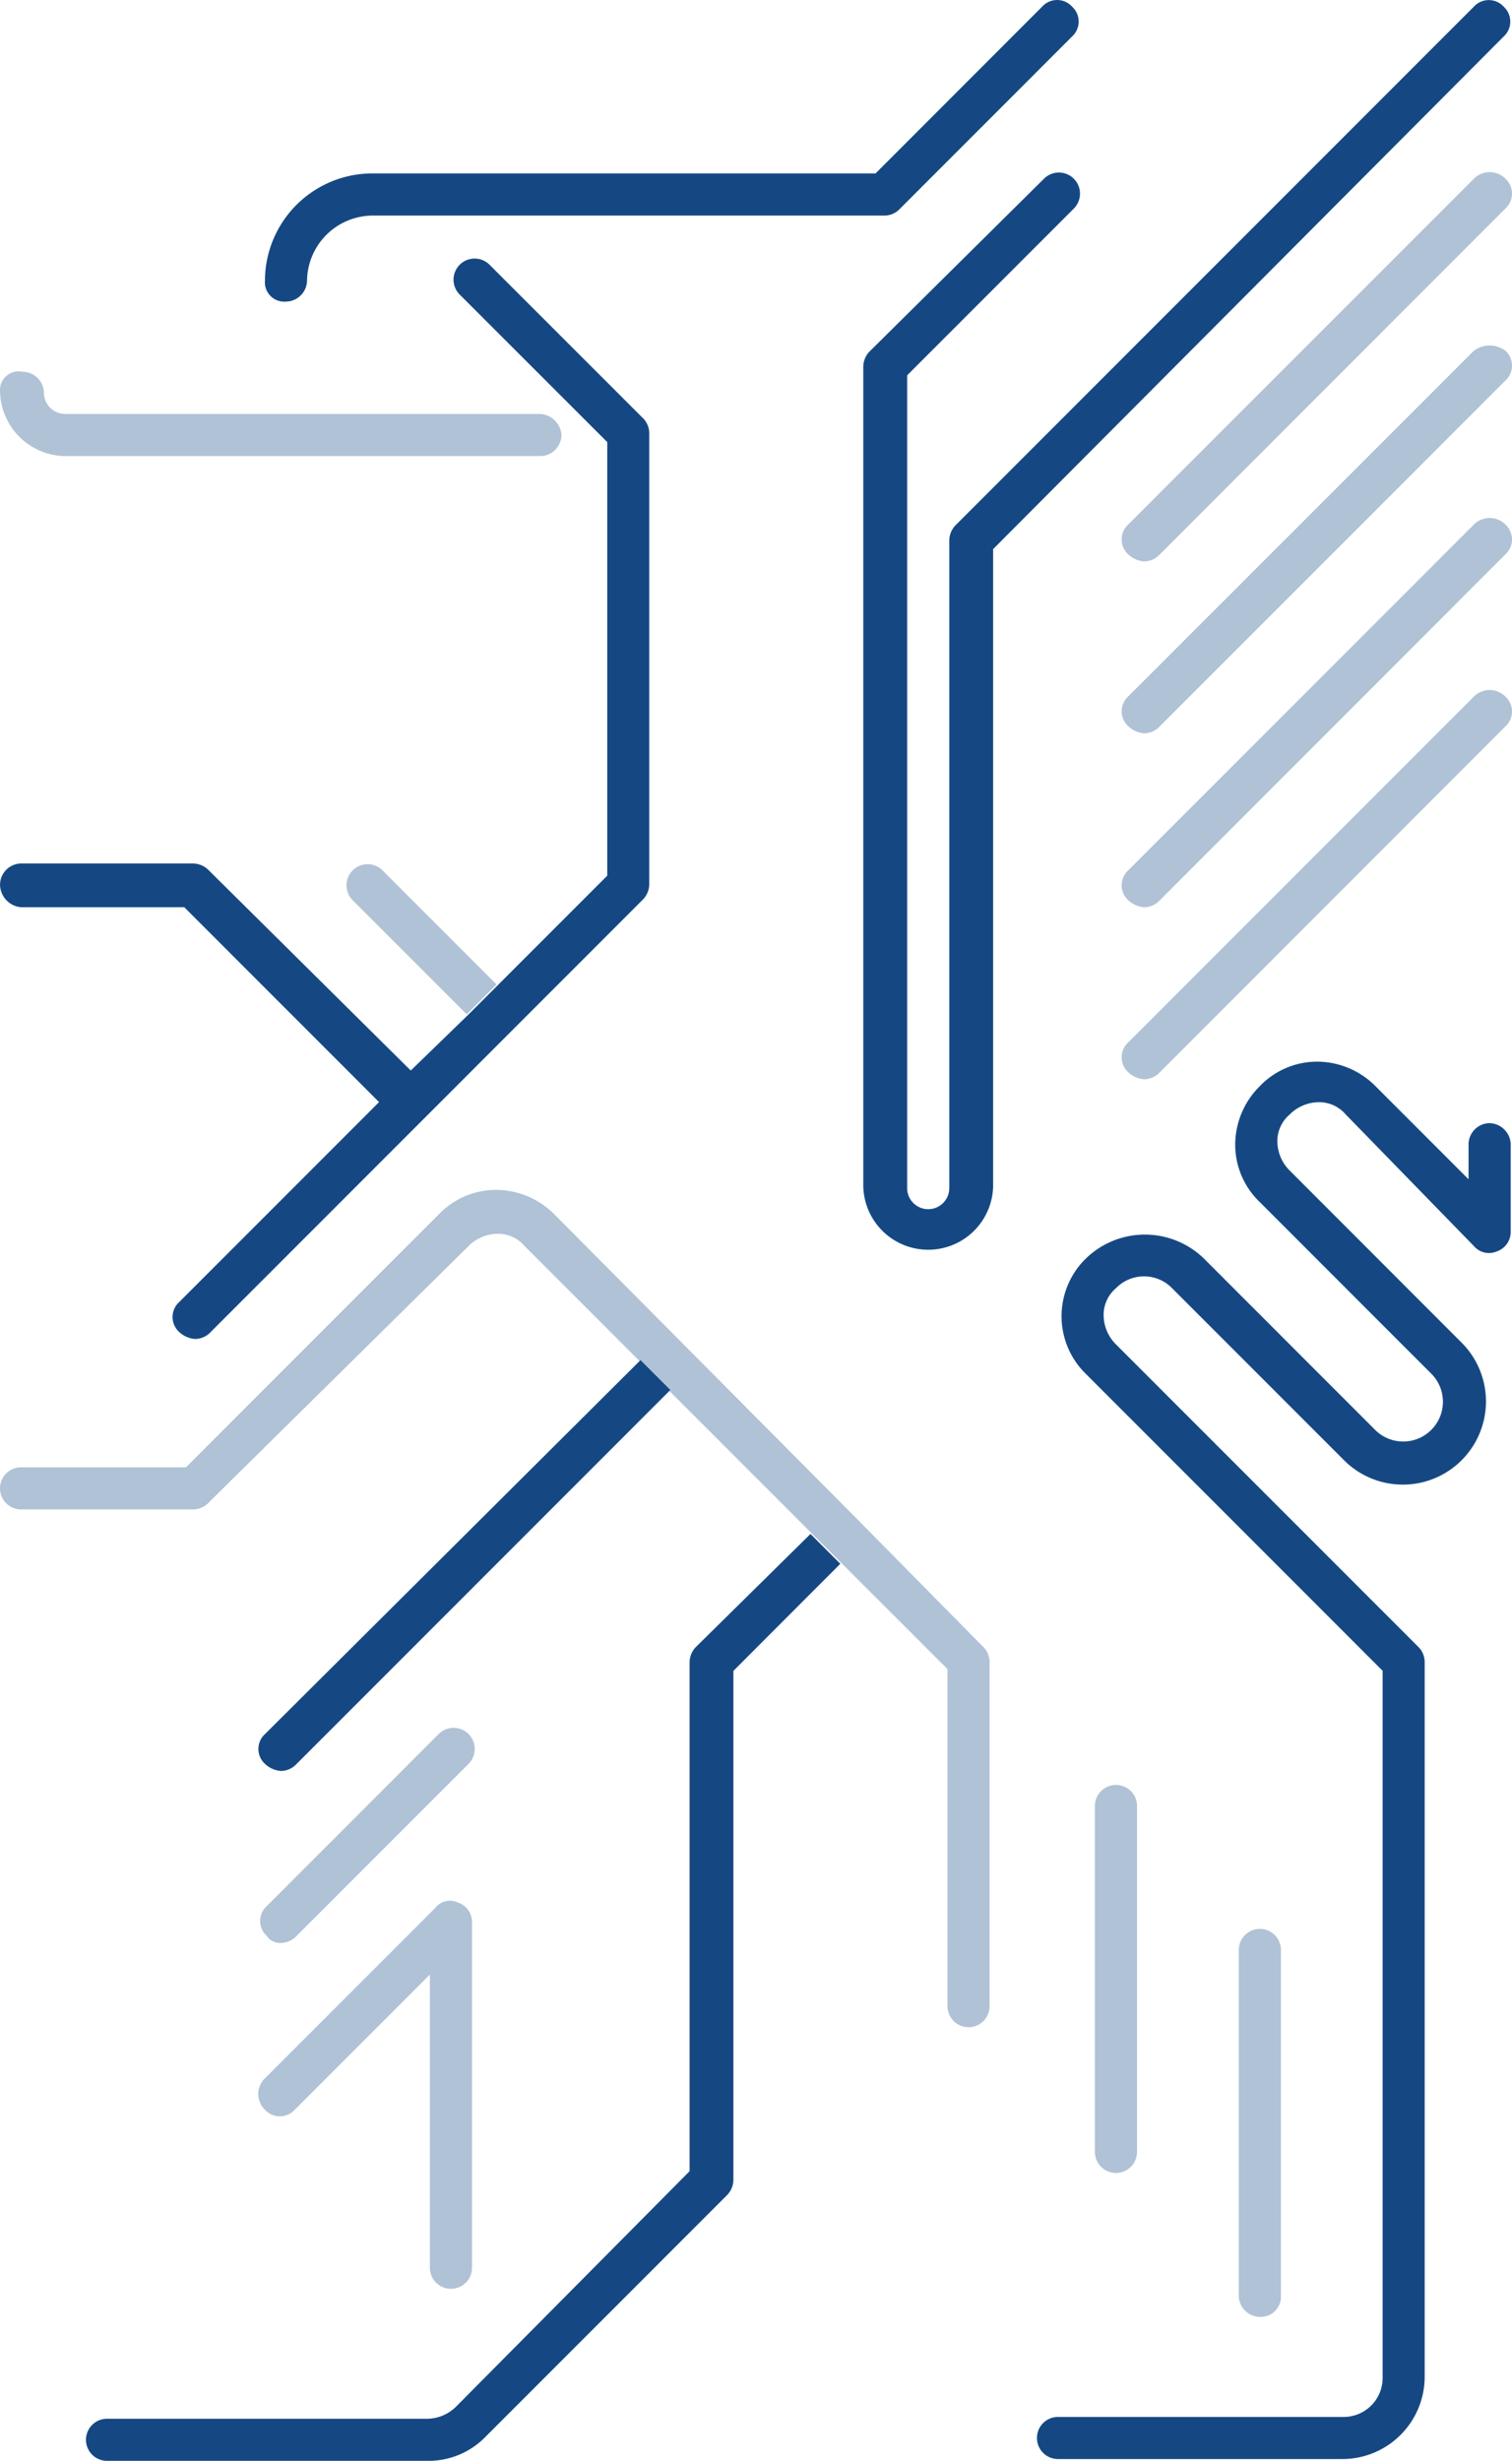
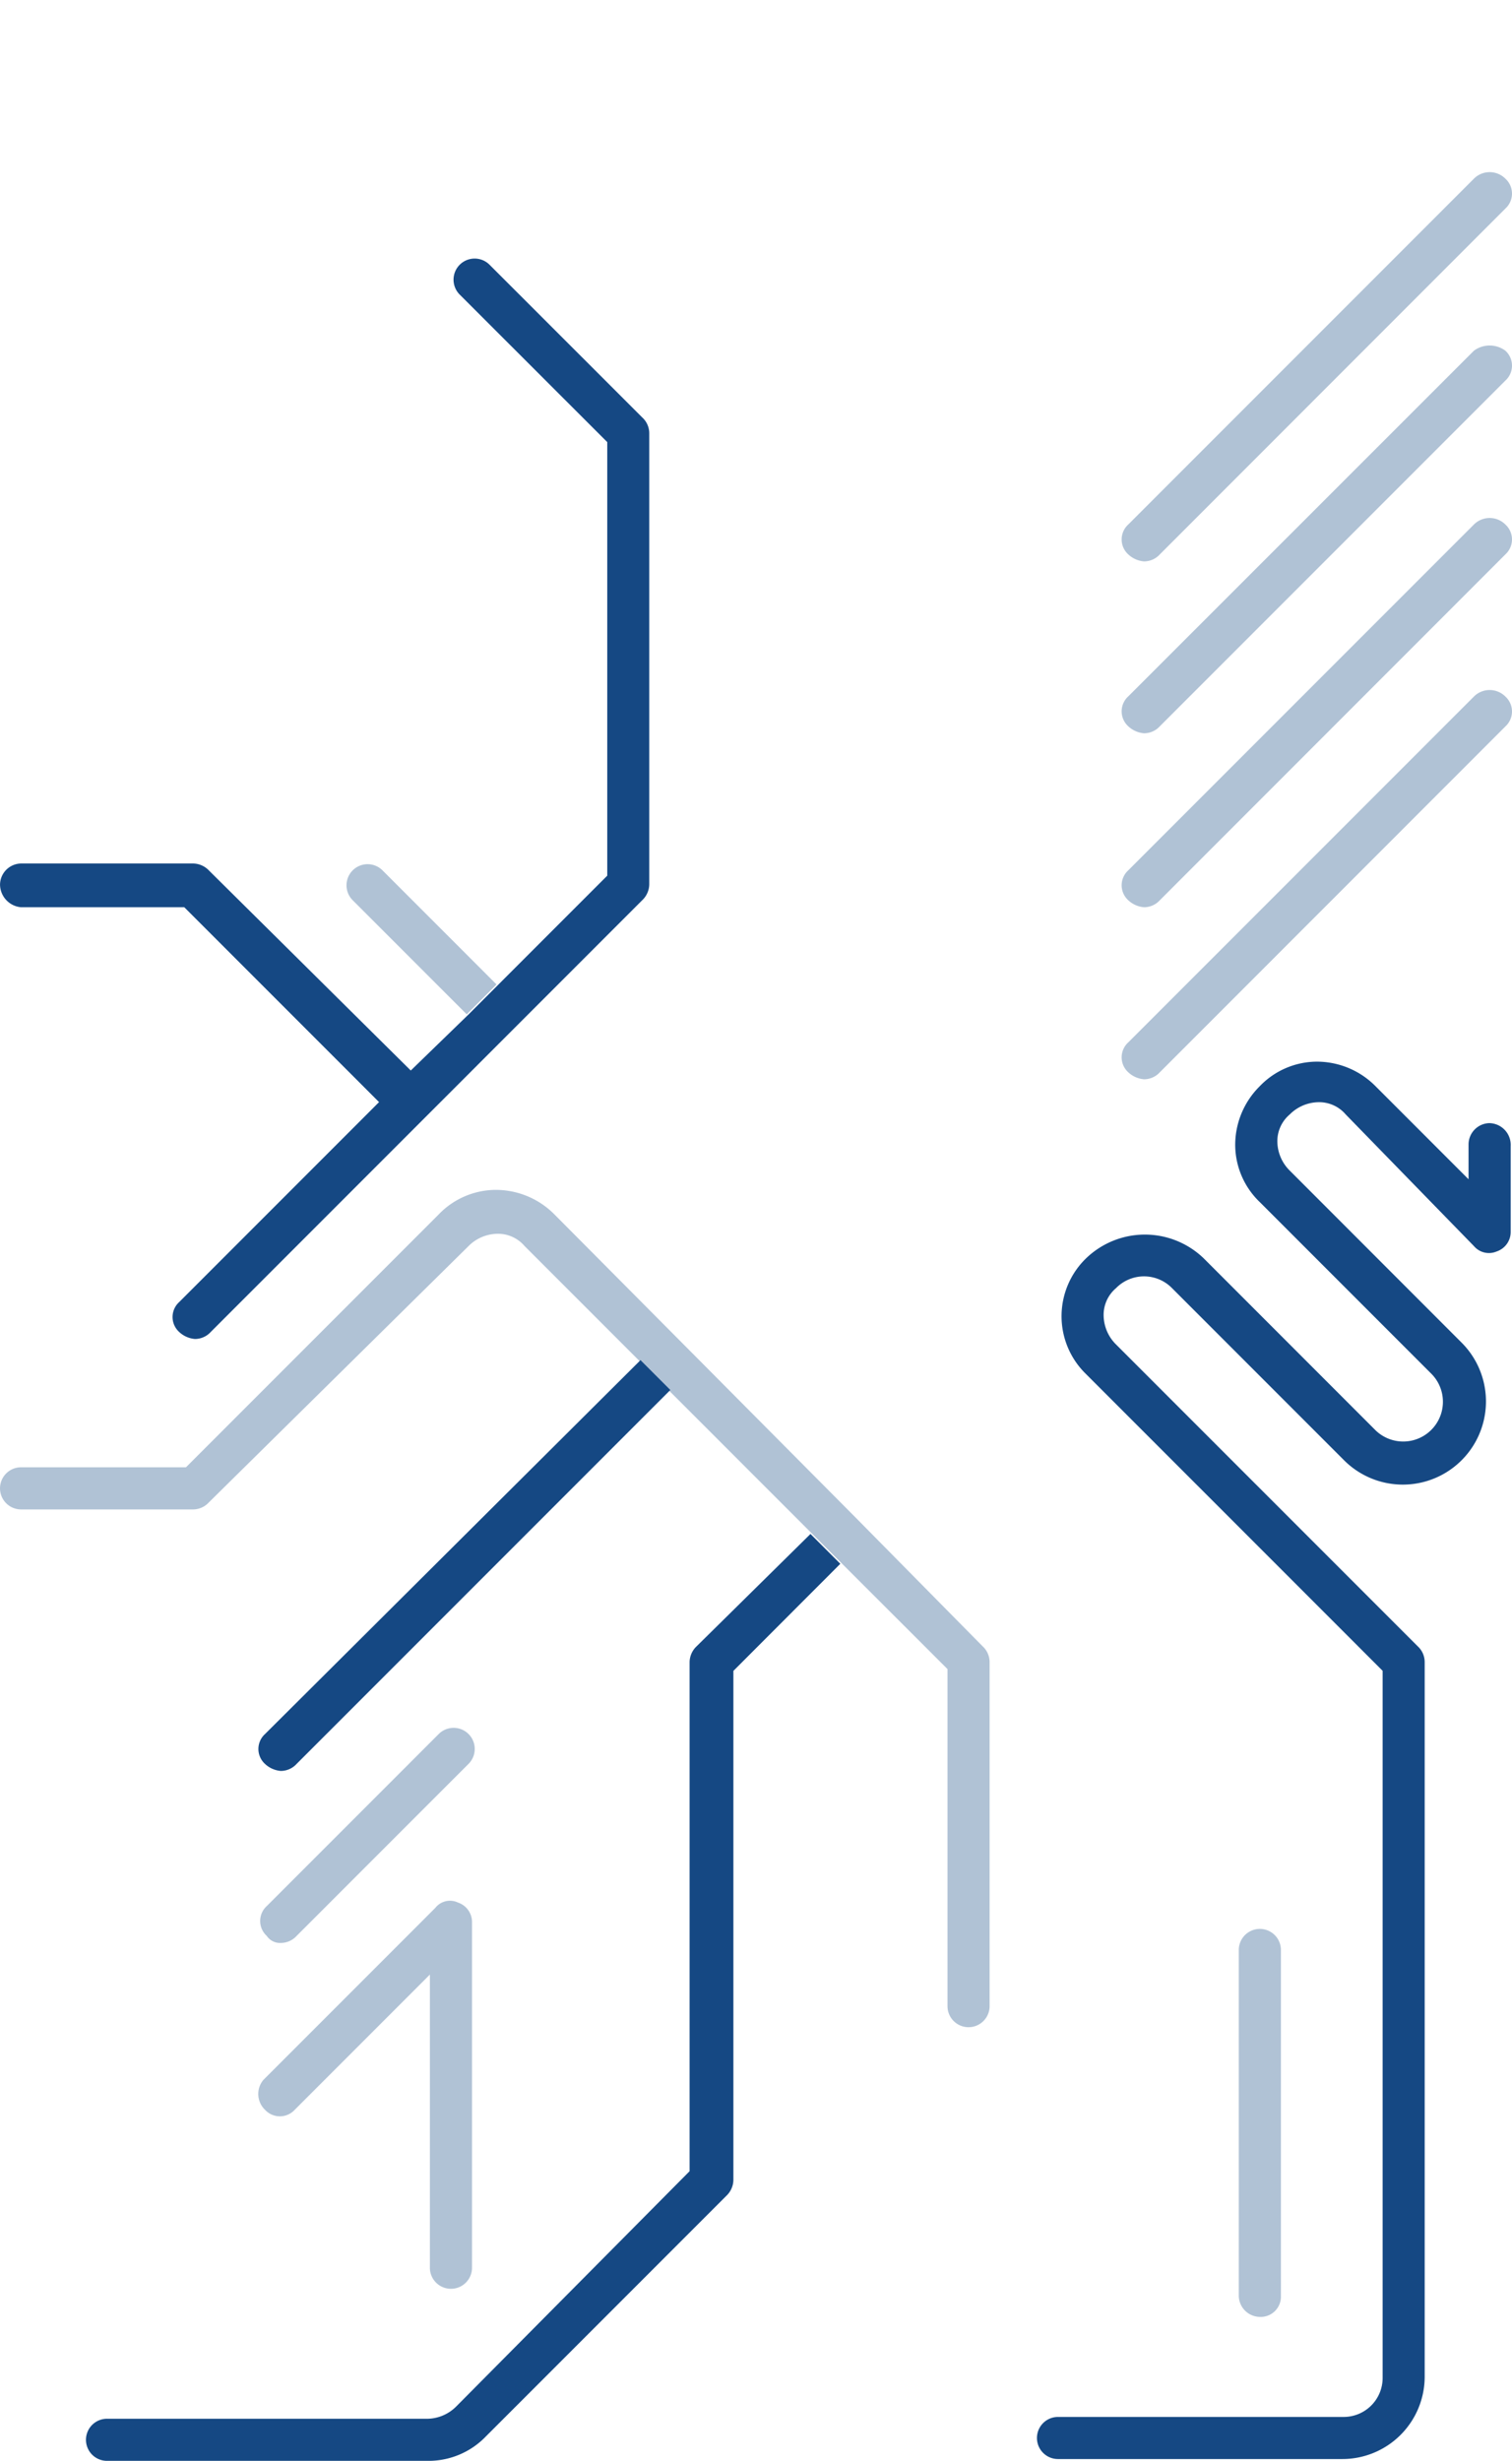
<svg xmlns="http://www.w3.org/2000/svg" viewBox="0 0 40.089 65.213">
  <defs>
    <style>.a{fill:#b0c2d5;}.b{fill:#154883;}</style>
  </defs>
-   <path class="a" d="M30.147,57.025V47.86a.558.558,0,1,0-1.117,0v9.165a.558.558,0,1,0,1.117,0Z" />
  <path class="a" d="M7.445,51.488a.568.568,0,0,0,.419-.186l4.559-4.559a.559.559,0,0,0-.791-.791l-4.559,4.559a.535.535,0,0,0-.035.756c.011.012.023.024.035.035A.423.423,0,0,0,7.445,51.488Z" />
  <path class="a" d="M7.025,55.908a.535.535,0,0,0,.756.035c.012-.011.024-.023.035-.035l3.582-3.582v7.769a.558.558,0,0,0,1.117,0V50.93a.544.544,0,0,0-.372-.512.493.493,0,0,0-.6.14l-4.559,4.559A.58.58,0,0,0,7.025,55.908Z" />
  <path class="a" d="M33.962,60.84v-9.165a.558.558,0,1,0-1.117,0h0V60.84a.566.566,0,0,0,.558.558.536.536,0,0,0,.559-.512C33.962,60.87,33.962,60.855,33.962,60.84Z" />
  <path class="a" d="M39.078,4.736,29.914,13.9a.535.535,0,0,0-.035.756c.011.012.023.024.035.035a.693.693,0,0,0,.419.186.568.568,0,0,0,.419-.186l9.162-9.165a.535.535,0,0,0,.035-.756q-.017-.018-.035-.035a.59.59,0,0,0-.834-.001Z" />
  <path class="a" d="M39.078,13.901l-9.164,9.164a.535.535,0,0,0-.035.756c.011.012.023.024.035.035a.693.693,0,0,0,.419.186.568.568,0,0,0,.419-.186l9.162-9.165a.535.535,0,0,0,.035-.756q-.017-.018-.035-.035a.59.59,0,0,0-.834-.001Z" />
  <path class="a" d="M39.078,9.295l-9.164,9.16a.535.535,0,0,0-.035.756c.011.012.023.024.035.035a.693.693,0,0,0,.419.186.568.568,0,0,0,.419-.186l9.162-9.161a.535.535,0,0,0,.035-.756q-.017-.018-.035-.035A.7.7,0,0,0,39.078,9.295Z" />
  <path class="a" d="M39.078,18.46l-9.164,9.164a.535.535,0,0,0-.035.756c.011.012.023.024.035.035a.693.693,0,0,0,.419.186.568.568,0,0,0,.419-.186l9.162-9.165a.535.535,0,0,0,.035-.756q-.017-.018-.035-.035a.59.59,0,0,0-.834-.001Z" />
  <path class="a" d="M10.142,23.065a.559.559,0,0,0-.791.791l3.024,3.024.791-.791Z" />
-   <path class="a" d="M1.722,12.086h12.607a.566.566,0,0,0,.558-.558.6.6,0,0,0-.558-.558H1.722a.566.566,0,0,1-.558-.558.566.566,0,0,0-.563-.559.494.494,0,0,0-.6.512A1.748,1.748,0,0,0,1.722,12.086Z" />
  <path class="a" d="M22.701,40.231h0l-8-8.048a2.189,2.189,0,0,0-1.535-.651h0a2.108,2.108,0,0,0-1.535.651h0l-6.7,6.7H.559a.558.558,0,0,0,0,1.117h4.559a.568.568,0,0,0,.419-.186l6.885-6.792h0a1.1,1.1,0,0,1,.744-.326h0a.926.926,0,0,1,.744.326l3.024,3.024.791.791,3.768,3.768.791.791,2.838,2.835v8.932a.558.558,0,0,0,1.116,0v-9.118a.568.568,0,0,0-.186-.419Z" />
-   <path class="b" d="M7.583,7.992a.566.566,0,0,0,.558-.558,1.748,1.748,0,0,1,1.721-1.721h13.585a.568.568,0,0,0,.419-.186l4.559-4.56A.535.535,0,0,0,28.46.211q-.017-.018-.035-.035a.535.535,0,0,0-.756-.037.514.514,0,0,0-.038.038l-4.417,4.419H9.863a2.849,2.849,0,0,0-2.838,2.838.513.513,0,0,0,.558.558Z" />
-   <path class="b" d="M39.869.177a.535.535,0,0,0-.756-.035c-.012.011-.024.023-.035.035L25.355,13.9a.59.59,0,0,0-.186.419v17.166a.558.558,0,0,1-1.117,0V9.946l4.419-4.419a.559.559,0,1,0-.791-.791h0l-4.605,4.559a.59.59,0,0,0-.186.419v21.724a1.722,1.722,0,0,0,3.443,0V14.551L39.869.967A.535.535,0,0,0,39.903.211Q39.887.193,39.869.177Z" />
  <path class="b" d="M39.495,29.763a.566.566,0,0,0-.558.558v.93l-2.466-2.466a2.189,2.189,0,0,0-1.535-.651h0a2.108,2.108,0,0,0-1.535.651,2.189,2.189,0,0,0-.651,1.535,2.109,2.109,0,0,0,.651,1.535l4.559,4.559a1.053,1.053,0,0,1-1.489,1.489l-4.557-4.558a2.247,2.247,0,0,0-3.117,0,2.135,2.135,0,0,0-.051,3.019c.017.017.034.034.051.051l7.862,7.862v18.749a1.033,1.033,0,0,1-1.023,1.023h-7.583a.558.558,0,0,0-.003,1.116h7.538a2.184,2.184,0,0,0,2.186-2.182V44.045a.568.568,0,0,0-.186-.419l-8-8a1.1,1.1,0,0,1-.326-.744.926.926,0,0,1,.326-.744,1.039,1.039,0,0,1,1.469-.02l.02.02,4.559,4.559a2.204,2.204,0,1,0,3.117-3.117l-4.559-4.561a1.1,1.1,0,0,1-.326-.744.926.926,0,0,1,.326-.74,1.1,1.1,0,0,1,.744-.326h0a.926.926,0,0,1,.744.326l3.4,3.489a.521.521,0,0,0,.6.14.544.544,0,0,0,.372-.512v-2.28a.577.577,0,0,0-.544-.608Z" />
  <path class="b" d="M7.026,45.953a.535.535,0,0,0-.035.756c.011.012.023.024.035.035a.693.693,0,0,0,.419.186.568.568,0,0,0,.419-.186l9.909-9.909-.791-.791Z" />
  <path class="b" d="M.559,24.042h4.327l5.164,5.164-5.3,5.3a.535.535,0,0,0-.035.756c.011.012.023.024.035.035a.693.693,0,0,0,.419.186.568.568,0,0,0,.419-.186l11.44-11.441a.59.59,0,0,0,.186-.419V11.481a.568.568,0,0,0-.186-.419L12.98,7.016a.559.559,0,0,0-.791.791l3.912,3.909v11.489l-2.884,2.884-.791.791-1.535,1.489-5.35-5.3a.59.59,0,0,0-.419-.186H.559a.566.566,0,0,0-.558.554A.609.609,0,0,0,.559,24.042Z" />
  <path class="b" d="M18.47,43.627a.59.59,0,0,0-.186.419v13.491l-6.187,6.234a1.1,1.1,0,0,1-.744.326H2.839a.558.558,0,0,0-.003,1.116h8.515a2.109,2.109,0,0,0,1.535-.651l6.373-6.373a.59.59,0,0,0,.186-.419V44.279l2.835-2.838-.791-.791Z" />
</svg>